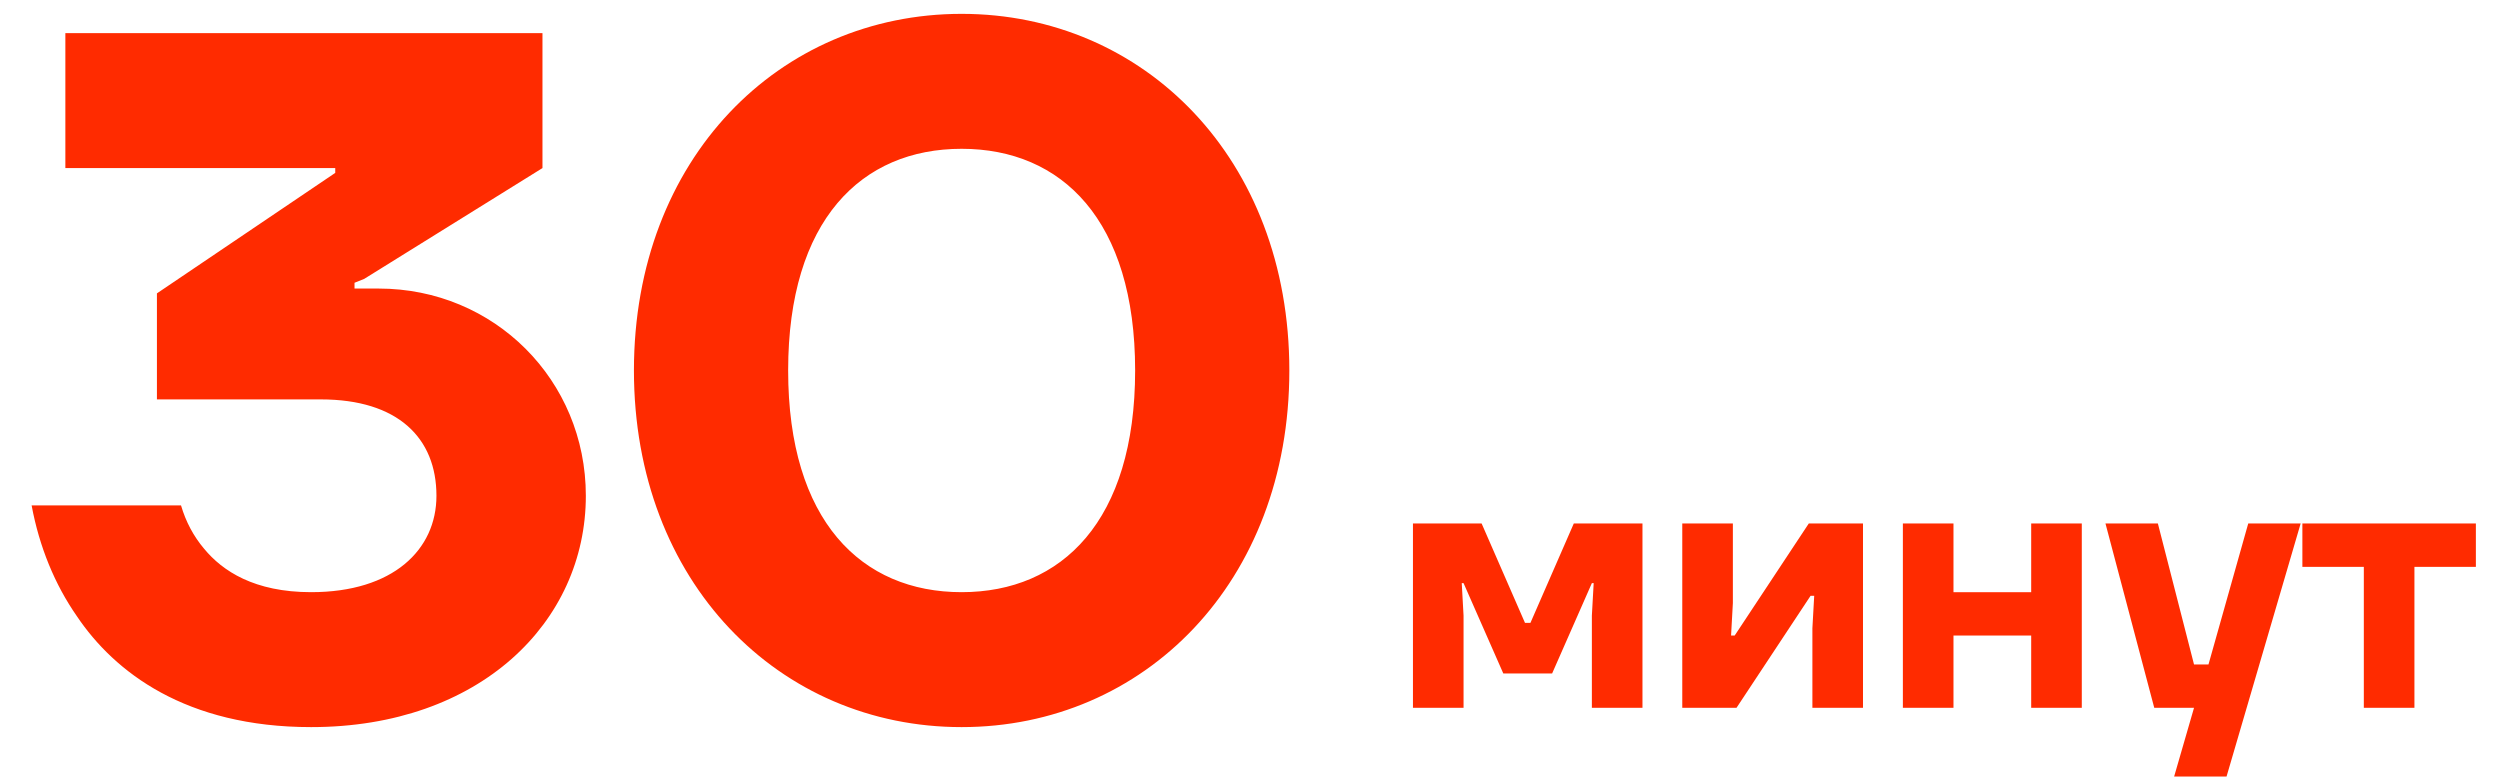
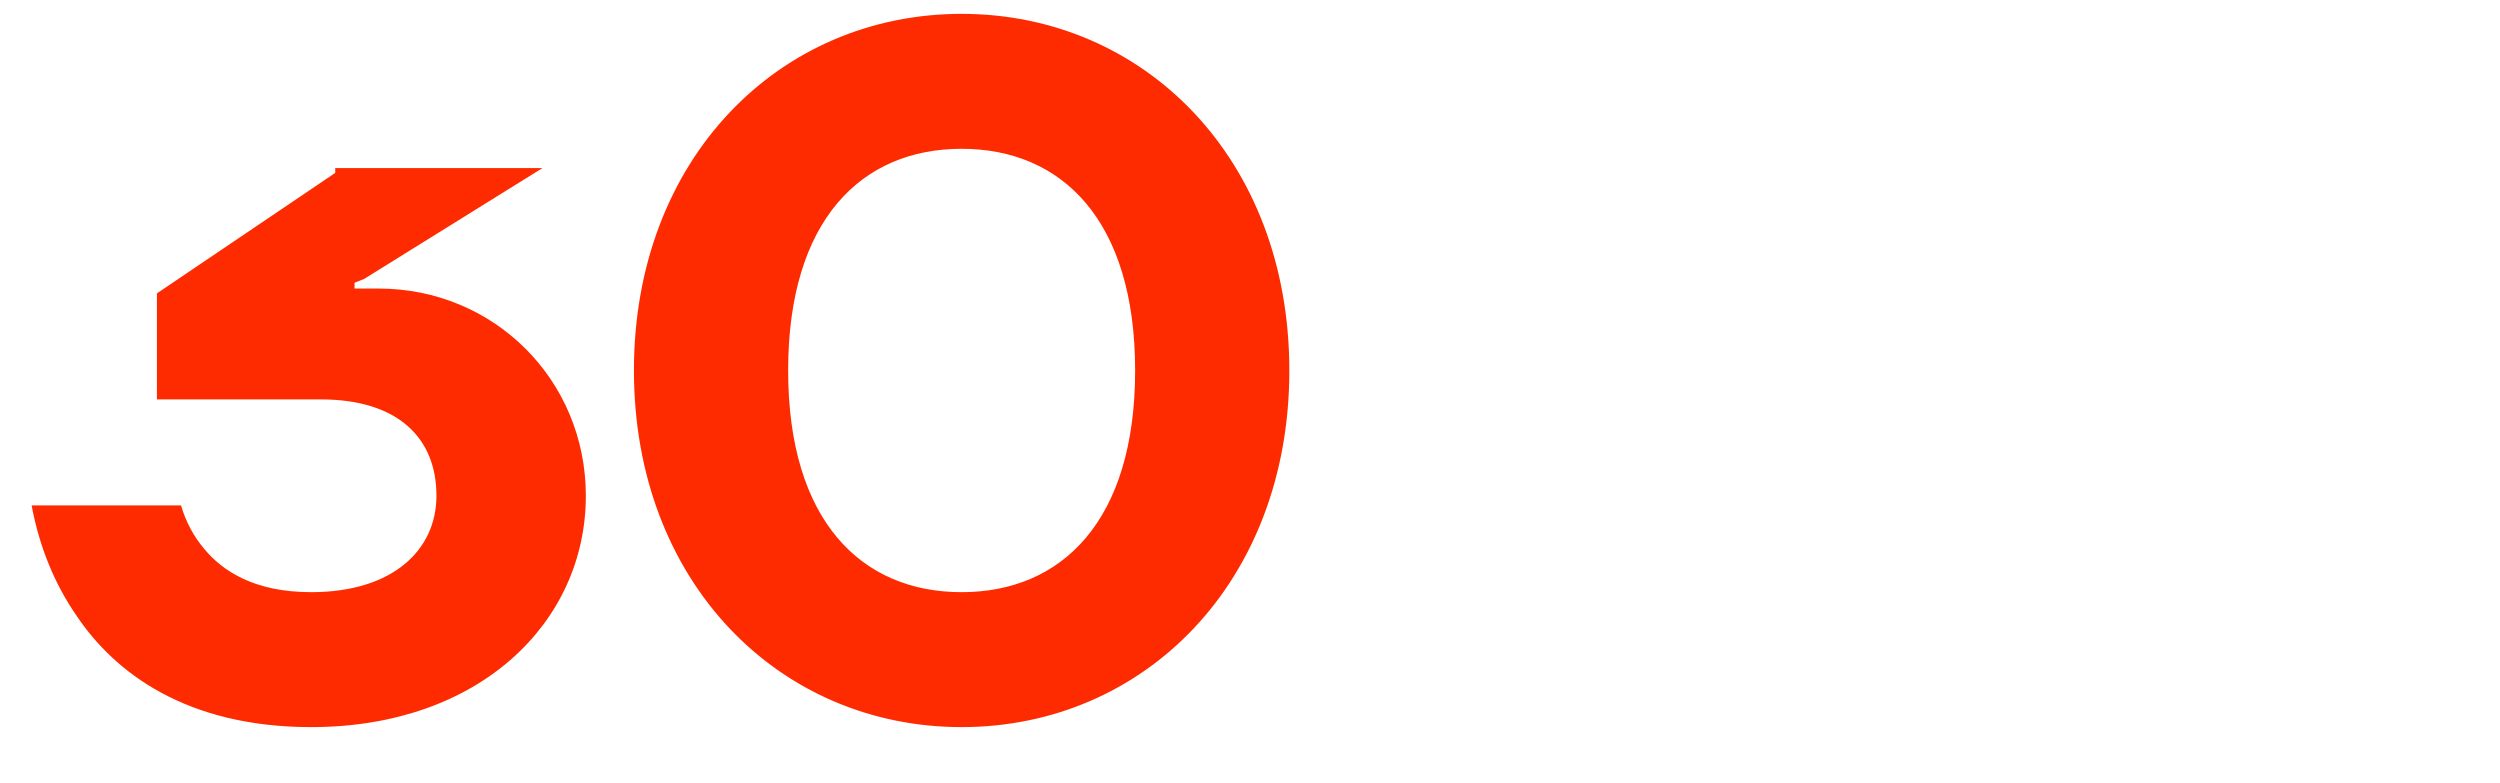
<svg xmlns="http://www.w3.org/2000/svg" width="166" height="52" viewBox="0 0 166 52" fill="none">
-   <path d="M2.1 33.56H12.02C12.34 34.648 12.852 35.608 13.556 36.44C14.772 37.912 16.884 39.32 20.66 39.32C26.1 39.32 28.98 36.504 28.98 32.92C28.98 29.08 26.42 26.52 21.3 26.52H10.42V19.48L22.26 11.48V11.16H4.34V2.2H36.02V11.16L24.18 18.52L23.54 18.776V19.16H25.14C32.82 19.16 38.9 25.24 38.9 32.92C38.9 41.304 31.86 48.28 20.66 48.28C12.34 48.28 7.604 44.632 5.108 40.92C3.636 38.808 2.612 36.312 2.1 33.56ZM42.093 24.6C42.093 10.52 51.757 0.92 63.852 0.92C75.948 0.92 85.612 10.52 85.612 24.6C85.612 38.68 75.948 48.28 63.852 48.28C51.757 48.28 42.093 38.68 42.093 24.6ZM52.333 24.6C52.333 34.584 57.197 39.32 63.852 39.32C70.508 39.32 75.373 34.584 75.373 24.6C75.373 14.616 70.508 9.88 63.852 9.88C57.197 9.88 52.333 14.616 52.333 24.6Z" fill="#FF2B00" />
-   <path d="M93.82 47V34.76H98.38L101.26 41.36H101.62L104.5 34.76H109.06V47H105.7V40.88L105.82 38.72H105.7L103.06 44.72H99.82L97.18 38.72H97.06L97.18 40.88V47H93.82ZM111.703 47V34.76H115.063V40.04L114.943 42.2H115.183L120.103 34.76H123.703V47H120.343V41.72L120.463 39.56H120.223L115.303 47H111.703ZM126.351 47V34.76H129.711V39.32H134.871V34.76H138.231V47H134.871V42.2H129.711V47H126.351ZM139.803 34.76H143.283L145.683 44.12H146.643L149.283 34.76H152.763L147.843 51.56H144.363L145.683 47H143.043L139.803 34.76ZM152.878 37.64V34.76H164.398V37.64H160.318V47H156.958V37.64H152.878Z" fill="#FF2B00" />
+   <path d="M2.1 33.56H12.02C12.34 34.648 12.852 35.608 13.556 36.44C14.772 37.912 16.884 39.32 20.66 39.32C26.1 39.32 28.98 36.504 28.98 32.92C28.98 29.08 26.42 26.52 21.3 26.52H10.42V19.48L22.26 11.48V11.16H4.34H36.02V11.16L24.18 18.52L23.54 18.776V19.16H25.14C32.82 19.16 38.9 25.24 38.9 32.92C38.9 41.304 31.86 48.28 20.66 48.28C12.34 48.28 7.604 44.632 5.108 40.92C3.636 38.808 2.612 36.312 2.1 33.56ZM42.093 24.6C42.093 10.52 51.757 0.92 63.852 0.92C75.948 0.92 85.612 10.52 85.612 24.6C85.612 38.68 75.948 48.28 63.852 48.28C51.757 48.28 42.093 38.68 42.093 24.6ZM52.333 24.6C52.333 34.584 57.197 39.32 63.852 39.32C70.508 39.32 75.373 34.584 75.373 24.6C75.373 14.616 70.508 9.88 63.852 9.88C57.197 9.88 52.333 14.616 52.333 24.6Z" fill="#FF2B00" />
</svg>